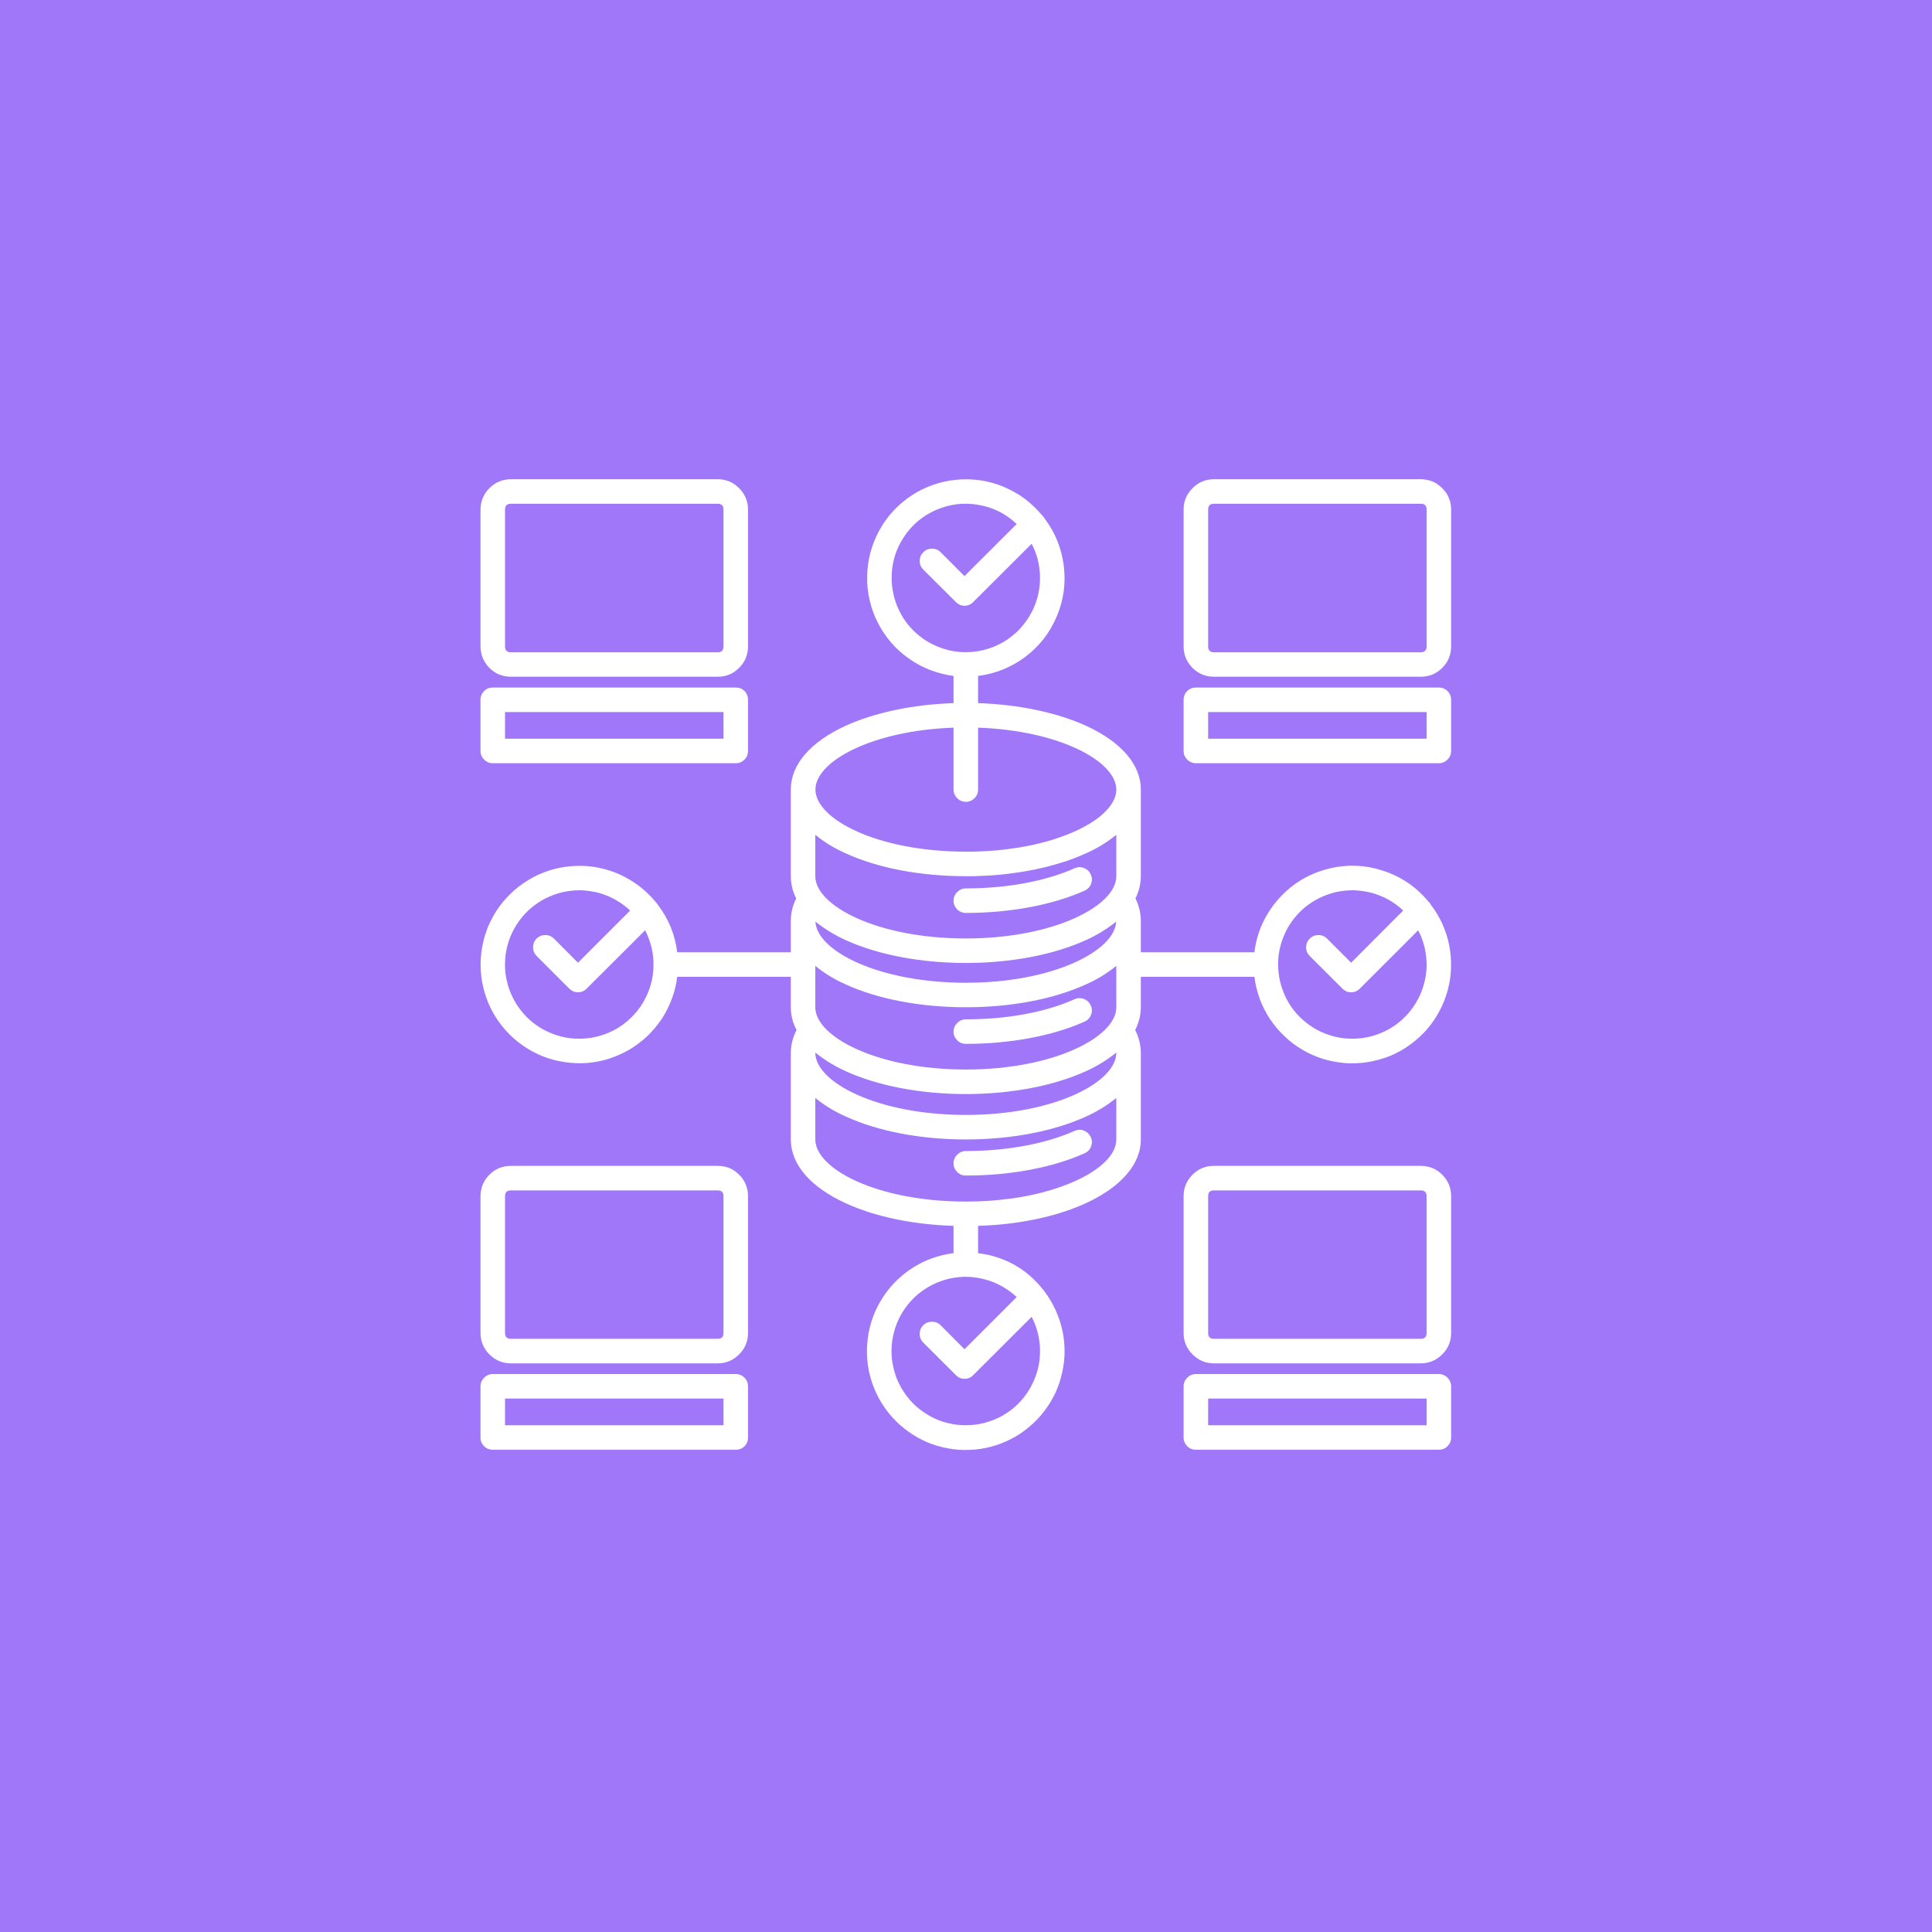
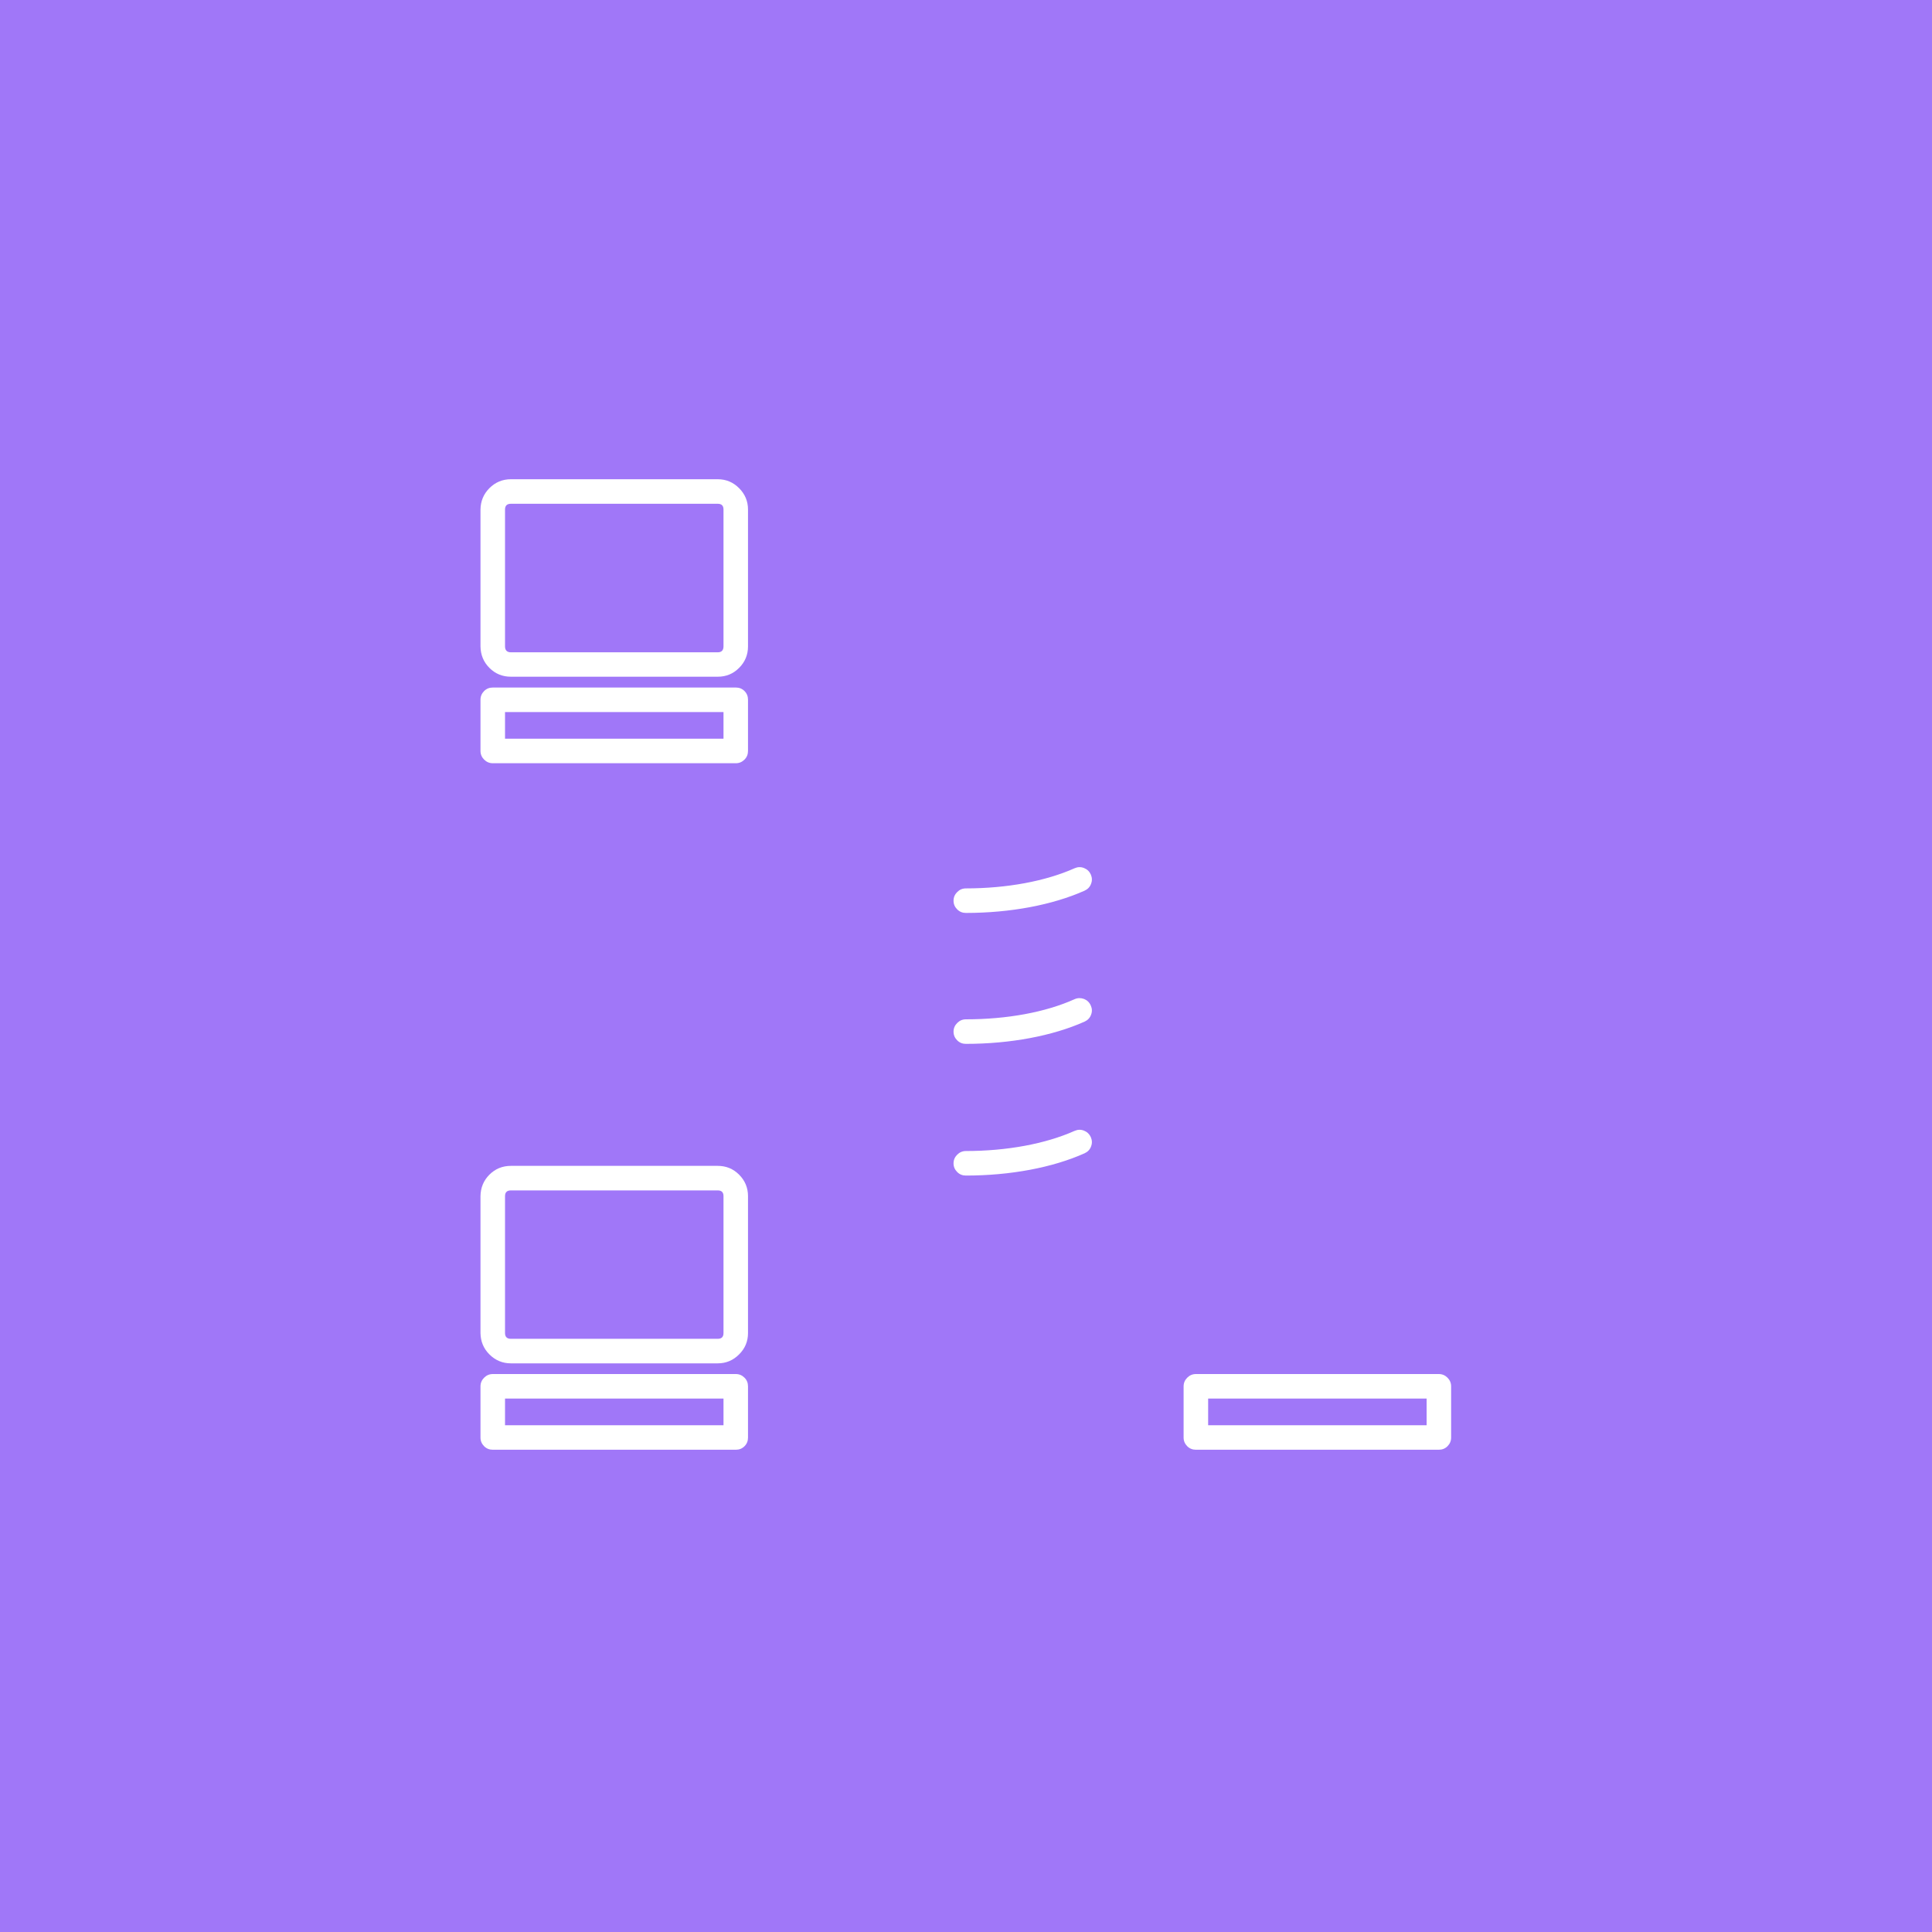
<svg xmlns="http://www.w3.org/2000/svg" width="80" zoomAndPan="magnify" viewBox="0 0 60 60" height="80" preserveAspectRatio="xMidYMid meet" version="1.2">
  <defs>
    <clipPath id="cd10026689">
-       <path d="M 14.641 14.582 L 45.391 14.582 L 45.391 45.332 L 14.641 45.332 Z M 14.641 14.582 " />
-     </clipPath>
+       </clipPath>
    <clipPath id="a3d6b310c3">
      <path d="M 36 36 L 45.391 36 L 45.391 43 L 36 43 Z M 36 36 " />
    </clipPath>
    <clipPath id="fe060829cb">
      <path d="M 36 42 L 45.391 42 L 45.391 45.332 L 36 45.332 Z M 36 42 " />
    </clipPath>
    <clipPath id="9346bc1302">
-       <path d="M 36 14.582 L 45.391 14.582 L 45.391 22 L 36 22 Z M 36 14.582 " />
-     </clipPath>
+       </clipPath>
    <clipPath id="3c2b942a02">
      <path d="M 36 21 L 45.391 21 L 45.391 24 L 36 24 Z M 36 21 " />
    </clipPath>
    <clipPath id="4a279e304a">
      <path d="M 14.641 36 L 24 36 L 24 43 L 14.641 43 Z M 14.641 36 " />
    </clipPath>
    <clipPath id="9384f54aaf">
      <path d="M 14.641 42 L 24 42 L 24 45.332 L 14.641 45.332 Z M 14.641 42 " />
    </clipPath>
    <clipPath id="f6878a391c">
      <path d="M 14.641 14.582 L 24 14.582 L 24 22 L 14.641 22 Z M 14.641 14.582 " />
    </clipPath>
    <clipPath id="4e46ec6c02">
      <path d="M 14.641 21 L 24 21 L 24 24 L 14.641 24 Z M 14.641 21 " />
    </clipPath>
  </defs>
  <g id="cc4ff63f8d">
-     <rect x="0" width="60" y="0" height="60" style="fill:#ffffff;fill-opacity:1;stroke:none;" />
    <rect x="0" width="60" y="0" height="60" style="fill:#a077f8;fill-opacity:1;stroke:none;" />
    <path style=" stroke:none;fill-rule:nonzero;fill:#ffffff;fill-opacity:1;" d="M 33.371 31.031 C 32.469 31.438 31.27 31.656 29.996 31.656 C 29.891 31.656 29.801 31.695 29.727 31.77 C 29.652 31.844 29.613 31.934 29.613 32.039 C 29.613 32.145 29.652 32.234 29.727 32.309 C 29.801 32.383 29.891 32.418 29.996 32.418 C 31.375 32.418 32.688 32.172 33.684 31.727 C 33.777 31.684 33.848 31.613 33.883 31.516 C 33.922 31.418 33.918 31.32 33.875 31.227 C 33.832 31.129 33.762 31.062 33.664 31.023 C 33.566 30.988 33.469 30.988 33.371 31.031 Z M 33.371 31.031 " />
    <path style=" stroke:none;fill-rule:nonzero;fill:#ffffff;fill-opacity:1;" d="M 29.996 28.352 C 31.375 28.352 32.688 28.105 33.684 27.66 C 33.777 27.617 33.848 27.547 33.883 27.449 C 33.922 27.352 33.918 27.254 33.875 27.156 C 33.832 27.062 33.762 26.996 33.664 26.957 C 33.566 26.918 33.469 26.922 33.371 26.965 C 32.469 27.367 31.27 27.59 29.996 27.59 C 29.891 27.59 29.801 27.629 29.727 27.703 C 29.652 27.777 29.613 27.867 29.613 27.973 C 29.613 28.078 29.652 28.168 29.727 28.242 C 29.801 28.316 29.891 28.352 29.996 28.352 Z M 29.996 28.352 " />
    <path style=" stroke:none;fill-rule:nonzero;fill:#ffffff;fill-opacity:1;" d="M 33.371 35.121 C 32.469 35.523 31.27 35.746 29.996 35.746 C 29.891 35.746 29.801 35.785 29.727 35.859 C 29.652 35.934 29.613 36.023 29.613 36.129 C 29.613 36.234 29.652 36.324 29.727 36.398 C 29.801 36.473 29.891 36.508 29.996 36.508 C 31.375 36.508 32.688 36.262 33.684 35.816 C 33.777 35.773 33.848 35.703 33.883 35.605 C 33.922 35.508 33.918 35.41 33.875 35.312 C 33.832 35.219 33.762 35.152 33.664 35.113 C 33.566 35.074 33.469 35.078 33.371 35.121 Z M 33.371 35.121 " />
    <g clip-rule="nonzero" clip-path="url(#cd10026689)">
-       <path style=" stroke:none;fill-rule:nonzero;fill:#ffffff;fill-opacity:1;" d="M 44.379 28.016 C 44.375 28.016 44.371 28.012 44.367 28.008 C 43.98 27.535 43.492 27.207 42.906 27.027 C 42.324 26.844 41.734 26.84 41.148 27.008 C 40.559 27.18 40.066 27.496 39.668 27.961 C 39.27 28.43 39.031 28.965 38.957 29.574 L 35.43 29.574 L 35.43 28.59 C 35.426 28.348 35.371 28.117 35.262 27.902 C 35.371 27.688 35.426 27.457 35.43 27.215 L 35.43 24.52 C 35.43 23.746 34.824 23.043 33.727 22.539 C 32.812 22.125 31.637 21.879 30.375 21.836 L 30.375 20.992 C 30.918 20.922 31.41 20.723 31.848 20.395 C 32.285 20.062 32.609 19.645 32.82 19.137 C 33.035 18.633 33.105 18.105 33.035 17.562 C 32.965 17.02 32.766 16.527 32.434 16.094 C 32.418 16.062 32.398 16.035 32.375 16.012 C 32.371 16.008 32.367 16.008 32.363 16.004 C 32.203 15.812 32.023 15.641 31.824 15.488 C 31.621 15.34 31.406 15.219 31.176 15.121 C 30.945 15.023 30.707 14.957 30.457 14.918 C 30.211 14.883 29.961 14.875 29.715 14.898 C 29.465 14.918 29.223 14.973 28.984 15.055 C 28.75 15.137 28.523 15.246 28.316 15.383 C 28.105 15.52 27.918 15.68 27.746 15.863 C 27.574 16.047 27.43 16.25 27.309 16.469 C 27.188 16.688 27.098 16.918 27.031 17.16 C 26.969 17.402 26.934 17.648 26.93 17.898 C 26.926 18.148 26.949 18.398 27.008 18.641 C 27.062 18.883 27.148 19.117 27.262 19.34 C 27.375 19.562 27.516 19.77 27.68 19.961 C 27.844 20.148 28.027 20.316 28.234 20.457 C 28.438 20.602 28.656 20.719 28.891 20.809 C 29.125 20.898 29.367 20.961 29.613 20.992 L 29.613 21.836 C 28.352 21.879 27.176 22.125 26.262 22.539 C 25.164 23.043 24.559 23.746 24.559 24.52 L 24.559 27.215 C 24.562 27.457 24.617 27.688 24.727 27.902 C 24.617 28.117 24.562 28.348 24.559 28.59 L 24.559 29.574 L 21.031 29.574 C 20.965 29.027 20.762 28.535 20.43 28.098 C 20.41 28.066 20.391 28.039 20.367 28.016 C 20.367 28.016 20.363 28.012 20.359 28.008 C 20.211 27.828 20.043 27.668 19.859 27.523 C 19.672 27.383 19.473 27.262 19.262 27.164 C 19.047 27.066 18.824 26.996 18.598 26.949 C 18.367 26.902 18.137 26.883 17.902 26.891 C 17.668 26.898 17.438 26.93 17.211 26.988 C 16.984 27.051 16.77 27.133 16.562 27.242 C 16.355 27.352 16.164 27.484 15.984 27.637 C 15.809 27.789 15.652 27.961 15.512 28.148 C 15.375 28.336 15.262 28.539 15.168 28.754 C 15.078 28.969 15.012 29.191 14.973 29.422 C 14.93 29.652 14.918 29.887 14.93 30.121 C 14.941 30.352 14.98 30.582 15.047 30.809 C 15.109 31.031 15.199 31.246 15.312 31.449 C 15.43 31.656 15.562 31.844 15.723 32.016 C 15.879 32.191 16.055 32.344 16.246 32.477 C 16.438 32.609 16.645 32.719 16.859 32.805 C 17.078 32.891 17.305 32.953 17.535 32.984 C 17.766 33.02 17.996 33.027 18.23 33.012 C 18.465 32.992 18.691 32.949 18.914 32.879 C 19.137 32.805 19.352 32.711 19.551 32.594 C 19.754 32.473 19.938 32.332 20.109 32.172 C 20.277 32.008 20.426 31.832 20.555 31.637 C 20.684 31.438 20.785 31.23 20.867 31.012 C 20.949 30.793 21.004 30.566 21.031 30.336 L 24.559 30.336 L 24.559 31.285 C 24.562 31.535 24.621 31.77 24.738 31.988 C 24.621 32.211 24.562 32.445 24.559 32.695 L 24.559 35.387 C 24.559 36.16 25.164 36.863 26.262 37.367 C 27.176 37.785 28.352 38.031 29.613 38.07 L 29.613 38.918 C 29.391 38.945 29.176 38.996 28.965 39.07 C 28.75 39.145 28.551 39.242 28.359 39.363 C 28.172 39.48 27.996 39.621 27.836 39.777 C 27.676 39.934 27.535 40.109 27.414 40.297 C 27.293 40.484 27.191 40.684 27.113 40.895 C 27.035 41.105 26.98 41.32 26.953 41.543 C 26.922 41.766 26.914 41.988 26.934 42.211 C 26.949 42.434 26.992 42.652 27.059 42.867 C 27.125 43.082 27.215 43.285 27.324 43.48 C 27.438 43.676 27.566 43.855 27.719 44.023 C 27.867 44.188 28.035 44.336 28.219 44.465 C 28.402 44.598 28.594 44.703 28.801 44.793 C 29.008 44.879 29.223 44.941 29.445 44.98 C 29.664 45.023 29.887 45.039 30.109 45.027 C 30.336 45.02 30.555 44.988 30.773 44.93 C 30.988 44.875 31.195 44.793 31.395 44.691 C 31.598 44.59 31.781 44.465 31.953 44.32 C 32.125 44.18 32.281 44.02 32.418 43.84 C 32.555 43.664 32.672 43.473 32.77 43.27 C 32.863 43.066 32.938 42.855 32.984 42.637 C 33.035 42.418 33.059 42.199 33.062 41.973 C 33.062 41.75 33.039 41.527 32.992 41.309 C 32.941 41.09 32.871 40.879 32.777 40.676 C 32.684 40.473 32.57 40.281 32.434 40.102 C 32.418 40.074 32.395 40.047 32.371 40.023 C 32.371 40.02 32.367 40.016 32.363 40.012 C 31.848 39.383 31.184 39.02 30.375 38.918 L 30.375 38.07 C 30.742 38.059 31.105 38.031 31.457 37.984 C 33.832 37.668 35.43 36.625 35.43 35.387 L 35.43 32.695 C 35.426 32.445 35.367 32.211 35.254 31.988 C 35.367 31.77 35.426 31.535 35.43 31.285 L 35.43 30.336 L 38.957 30.336 C 38.984 30.566 39.043 30.797 39.121 31.016 C 39.203 31.238 39.309 31.445 39.438 31.645 C 39.57 31.84 39.719 32.02 39.891 32.18 C 40.059 32.344 40.246 32.484 40.449 32.602 C 40.652 32.723 40.867 32.816 41.094 32.887 C 41.316 32.953 41.547 32.996 41.781 33.016 C 42.016 33.031 42.25 33.02 42.484 32.984 C 42.715 32.945 42.941 32.883 43.16 32.797 C 43.375 32.707 43.582 32.594 43.773 32.457 C 43.965 32.32 44.141 32.164 44.297 31.988 C 44.453 31.812 44.586 31.621 44.695 31.414 C 44.809 31.207 44.895 30.988 44.957 30.762 C 45.02 30.535 45.055 30.305 45.062 30.066 C 45.07 29.832 45.055 29.602 45.008 29.367 C 44.965 29.137 44.891 28.914 44.797 28.699 C 44.699 28.484 44.578 28.285 44.438 28.098 C 44.422 28.066 44.402 28.039 44.379 28.016 Z M 17.988 32.258 C 17.801 32.258 17.617 32.238 17.434 32.191 C 17.25 32.145 17.078 32.078 16.91 31.992 C 16.742 31.902 16.59 31.797 16.449 31.672 C 16.309 31.547 16.188 31.406 16.082 31.25 C 15.977 31.094 15.891 30.93 15.824 30.75 C 15.762 30.574 15.719 30.395 15.695 30.207 C 15.676 30.02 15.68 29.832 15.703 29.645 C 15.727 29.461 15.777 29.277 15.844 29.105 C 15.914 28.93 16.004 28.766 16.113 28.613 C 16.223 28.461 16.348 28.32 16.492 28.199 C 16.637 28.078 16.793 27.973 16.961 27.891 C 17.129 27.809 17.305 27.746 17.488 27.703 C 17.672 27.664 17.859 27.645 18.047 27.648 C 18.234 27.656 18.418 27.684 18.602 27.73 C 18.781 27.781 18.953 27.852 19.117 27.945 C 19.281 28.039 19.434 28.148 19.57 28.277 L 17.949 29.898 L 17.207 29.152 C 17.133 29.078 17.043 29.039 16.938 29.039 C 16.832 29.039 16.738 29.074 16.664 29.148 C 16.59 29.227 16.555 29.316 16.555 29.422 C 16.555 29.527 16.594 29.617 16.668 29.691 L 17.68 30.703 C 17.754 30.777 17.844 30.816 17.949 30.816 C 18.055 30.816 18.145 30.777 18.219 30.703 L 20.035 28.891 C 20.125 29.066 20.191 29.25 20.238 29.441 C 20.281 29.637 20.301 29.832 20.293 30.031 C 20.289 30.227 20.258 30.422 20.199 30.613 C 20.145 30.801 20.062 30.98 19.961 31.152 C 19.859 31.32 19.734 31.473 19.594 31.609 C 19.449 31.75 19.293 31.867 19.121 31.965 C 18.949 32.059 18.766 32.133 18.574 32.184 C 18.383 32.234 18.188 32.258 17.988 32.258 Z M 29.996 27.211 C 30.082 27.211 30.168 27.211 30.254 27.211 C 30.301 27.207 30.344 27.207 30.391 27.203 C 30.43 27.203 30.473 27.203 30.512 27.199 C 30.57 27.199 30.629 27.195 30.688 27.191 C 30.715 27.188 30.738 27.188 30.766 27.188 C 30.832 27.184 30.898 27.176 30.965 27.172 C 30.98 27.168 31 27.168 31.016 27.168 C 31.086 27.16 31.156 27.152 31.227 27.145 C 31.238 27.145 31.25 27.145 31.262 27.141 C 31.336 27.133 31.406 27.125 31.477 27.113 C 31.488 27.113 31.496 27.113 31.508 27.109 C 31.578 27.102 31.648 27.09 31.715 27.078 C 31.727 27.078 31.738 27.074 31.75 27.074 C 31.816 27.062 31.883 27.051 31.949 27.039 C 31.961 27.035 31.973 27.035 31.984 27.031 C 32.051 27.02 32.113 27.008 32.18 26.996 C 32.191 26.992 32.207 26.988 32.219 26.984 C 32.281 26.973 32.34 26.961 32.398 26.945 C 32.414 26.941 32.43 26.938 32.449 26.934 C 32.504 26.922 32.559 26.906 32.609 26.891 C 32.633 26.887 32.652 26.883 32.672 26.875 C 32.723 26.863 32.773 26.848 32.82 26.832 C 32.844 26.828 32.867 26.82 32.891 26.812 C 32.938 26.801 32.98 26.785 33.023 26.77 C 33.051 26.762 33.078 26.754 33.105 26.746 C 33.145 26.73 33.184 26.719 33.223 26.703 C 33.254 26.691 33.281 26.684 33.312 26.672 C 33.348 26.656 33.383 26.645 33.418 26.629 C 33.449 26.617 33.48 26.605 33.512 26.594 C 33.543 26.578 33.578 26.566 33.609 26.551 C 33.633 26.543 33.66 26.531 33.684 26.52 C 33.688 26.52 33.688 26.516 33.691 26.516 C 33.703 26.512 33.715 26.504 33.727 26.5 C 34.066 26.352 34.379 26.16 34.668 25.926 L 34.668 27.215 C 34.668 28.125 32.746 29.145 29.992 29.145 C 27.242 29.145 25.32 28.125 25.32 27.215 L 25.32 25.926 C 25.609 26.16 25.922 26.352 26.262 26.5 C 27.266 26.961 28.59 27.211 29.996 27.211 Z M 29.996 33.215 C 27.242 33.215 25.32 32.195 25.32 31.285 L 25.32 29.996 C 25.609 30.23 25.922 30.422 26.262 30.57 C 27.266 31.031 28.59 31.281 29.996 31.281 C 31.398 31.281 32.723 31.031 33.727 30.57 C 34.066 30.422 34.379 30.23 34.668 29.996 L 34.668 31.285 C 34.668 32.195 32.75 33.215 29.996 33.215 Z M 34.664 28.621 C 34.625 29.523 32.719 30.52 29.996 30.52 C 27.27 30.52 25.363 29.523 25.324 28.621 C 25.613 28.852 25.926 29.043 26.262 29.195 C 27.266 29.652 28.59 29.906 29.996 29.906 C 31.398 29.906 32.723 29.652 33.727 29.195 C 34.062 29.043 34.379 28.852 34.664 28.621 Z M 25.32 32.688 C 25.609 32.922 25.926 33.113 26.262 33.266 C 27.266 33.723 28.59 33.977 29.996 33.977 C 31.398 33.977 32.723 33.723 33.727 33.266 C 34.066 33.113 34.379 32.922 34.668 32.688 C 34.668 32.691 34.668 32.691 34.668 32.695 C 34.668 33.605 32.75 34.625 29.996 34.625 C 27.242 34.625 25.32 33.605 25.32 32.695 C 25.32 32.691 25.32 32.691 25.32 32.688 Z M 27.691 17.949 C 27.688 17.488 27.816 17.066 28.066 16.684 C 28.32 16.297 28.656 16.016 29.082 15.832 C 29.504 15.652 29.941 15.598 30.395 15.68 C 30.848 15.758 31.238 15.957 31.574 16.273 L 29.953 17.891 L 29.211 17.148 C 29.137 17.074 29.047 17.039 28.941 17.039 C 28.836 17.039 28.75 17.074 28.676 17.148 C 28.602 17.223 28.562 17.312 28.562 17.418 C 28.562 17.523 28.598 17.609 28.672 17.688 L 29.688 18.699 C 29.762 18.773 29.852 18.812 29.953 18.812 C 30.059 18.812 30.148 18.773 30.223 18.699 L 32.039 16.887 C 32.117 17.039 32.18 17.203 32.227 17.371 C 32.27 17.539 32.293 17.711 32.297 17.887 C 32.301 18.062 32.289 18.234 32.254 18.406 C 32.219 18.578 32.164 18.742 32.094 18.902 C 32.02 19.059 31.934 19.207 31.824 19.348 C 31.719 19.488 31.602 19.613 31.465 19.723 C 31.332 19.836 31.188 19.93 31.031 20.008 C 30.875 20.086 30.711 20.148 30.543 20.188 C 30.371 20.23 30.199 20.25 30.023 20.254 C 29.852 20.258 29.68 20.238 29.508 20.203 C 29.336 20.164 29.172 20.109 29.016 20.035 C 28.855 19.961 28.707 19.871 28.57 19.762 C 28.434 19.656 28.309 19.531 28.199 19.398 C 28.09 19.262 27.996 19.113 27.922 18.957 C 27.844 18.801 27.789 18.637 27.75 18.465 C 27.711 18.297 27.691 18.125 27.691 17.949 Z M 29.613 22.598 L 29.613 24.52 C 29.613 24.625 29.652 24.715 29.727 24.789 C 29.801 24.863 29.891 24.902 29.996 24.902 C 30.098 24.902 30.188 24.863 30.262 24.789 C 30.34 24.715 30.375 24.625 30.375 24.52 L 30.375 22.598 C 32.922 22.688 34.668 23.652 34.668 24.52 C 34.668 25.09 33.926 25.695 32.699 26.074 C 32.691 26.078 32.684 26.078 32.68 26.082 C 32.629 26.098 32.582 26.109 32.531 26.125 C 32.516 26.129 32.5 26.133 32.48 26.141 C 32.438 26.152 32.395 26.16 32.352 26.172 C 32.328 26.18 32.301 26.184 32.277 26.191 C 32.238 26.199 32.203 26.211 32.164 26.219 C 32.133 26.227 32.098 26.234 32.066 26.242 C 32.035 26.246 32.004 26.254 31.969 26.258 C 31.93 26.27 31.891 26.277 31.848 26.285 C 31.82 26.289 31.797 26.293 31.77 26.297 C 31.723 26.309 31.676 26.316 31.625 26.324 C 31.605 26.328 31.582 26.328 31.559 26.332 C 31.508 26.34 31.453 26.348 31.402 26.355 C 31.383 26.359 31.363 26.363 31.344 26.363 C 31.289 26.371 31.23 26.379 31.176 26.383 C 31.156 26.387 31.137 26.391 31.117 26.391 C 31.062 26.398 31.004 26.402 30.945 26.41 C 30.926 26.41 30.902 26.41 30.883 26.414 C 30.828 26.418 30.77 26.422 30.715 26.426 C 30.688 26.43 30.66 26.43 30.633 26.43 C 30.582 26.434 30.531 26.438 30.48 26.438 C 30.441 26.441 30.398 26.441 30.359 26.445 C 30.32 26.445 30.281 26.445 30.242 26.449 C 30.16 26.449 30.078 26.449 29.996 26.449 C 27.242 26.449 25.324 25.434 25.324 24.52 C 25.32 23.652 27.066 22.688 29.613 22.598 Z M 29.996 44.262 C 29.805 44.262 29.621 44.242 29.438 44.195 C 29.254 44.152 29.082 44.086 28.914 43.996 C 28.75 43.906 28.594 43.801 28.453 43.676 C 28.316 43.551 28.191 43.41 28.086 43.254 C 27.98 43.098 27.895 42.934 27.828 42.758 C 27.766 42.578 27.723 42.398 27.699 42.211 C 27.68 42.023 27.684 41.836 27.707 41.652 C 27.734 41.465 27.781 41.285 27.848 41.109 C 27.918 40.934 28.008 40.77 28.117 40.617 C 28.227 40.465 28.355 40.324 28.496 40.203 C 28.641 40.082 28.797 39.98 28.965 39.895 C 29.133 39.812 29.309 39.75 29.492 39.707 C 29.676 39.668 29.863 39.648 30.051 39.652 C 30.238 39.66 30.422 39.688 30.605 39.738 C 30.785 39.785 30.957 39.859 31.121 39.949 C 31.285 40.043 31.438 40.152 31.574 40.281 L 29.953 41.902 L 29.211 41.156 C 29.137 41.082 29.047 41.047 28.941 41.047 C 28.836 41.047 28.746 41.082 28.672 41.156 C 28.598 41.23 28.562 41.32 28.562 41.426 C 28.562 41.531 28.598 41.621 28.672 41.695 L 29.688 42.707 C 29.762 42.785 29.852 42.82 29.953 42.82 C 30.059 42.82 30.148 42.785 30.223 42.707 L 32.039 40.895 C 32.129 41.07 32.199 41.254 32.242 41.449 C 32.285 41.641 32.305 41.836 32.297 42.035 C 32.293 42.23 32.262 42.426 32.203 42.617 C 32.148 42.805 32.066 42.984 31.965 43.156 C 31.863 43.324 31.738 43.477 31.598 43.617 C 31.457 43.754 31.297 43.871 31.125 43.969 C 30.953 44.066 30.77 44.137 30.578 44.188 C 30.387 44.238 30.191 44.262 29.996 44.262 Z M 31.355 37.227 C 30.902 37.289 30.449 37.316 29.996 37.316 C 27.242 37.316 25.32 36.301 25.32 35.387 L 25.32 34.098 C 25.609 34.332 25.922 34.523 26.262 34.672 C 27.266 35.133 28.59 35.387 29.996 35.387 C 31.398 35.387 32.723 35.133 33.727 34.676 C 34.066 34.523 34.379 34.332 34.668 34.098 L 34.668 35.387 C 34.668 36.188 33.242 36.977 31.355 37.23 Z M 42 32.258 C 41.812 32.258 41.625 32.238 41.441 32.191 C 41.262 32.145 41.086 32.078 40.918 31.992 C 40.754 31.902 40.602 31.797 40.461 31.672 C 40.32 31.547 40.195 31.406 40.09 31.25 C 39.984 31.094 39.898 30.93 39.836 30.75 C 39.77 30.574 39.727 30.395 39.707 30.207 C 39.684 30.02 39.688 29.832 39.711 29.645 C 39.738 29.461 39.785 29.277 39.855 29.105 C 39.922 28.93 40.012 28.766 40.121 28.613 C 40.23 28.461 40.359 28.32 40.5 28.199 C 40.645 28.078 40.801 27.973 40.969 27.891 C 41.137 27.809 41.312 27.746 41.496 27.703 C 41.68 27.664 41.867 27.645 42.055 27.648 C 42.242 27.656 42.43 27.684 42.609 27.73 C 42.789 27.781 42.965 27.852 43.129 27.945 C 43.293 28.039 43.441 28.148 43.578 28.277 L 41.961 29.898 L 41.215 29.152 C 41.141 29.078 41.051 29.039 40.945 29.039 C 40.84 29.039 40.75 29.074 40.676 29.148 C 40.598 29.227 40.562 29.316 40.562 29.422 C 40.562 29.527 40.602 29.617 40.676 29.691 L 41.691 30.703 C 41.766 30.777 41.855 30.816 41.961 30.816 C 42.066 30.816 42.156 30.777 42.23 30.703 L 44.043 28.891 C 44.133 29.066 44.203 29.25 44.246 29.441 C 44.289 29.637 44.309 29.832 44.305 30.031 C 44.297 30.227 44.266 30.422 44.207 30.613 C 44.152 30.801 44.074 30.98 43.969 31.148 C 43.867 31.32 43.746 31.473 43.602 31.609 C 43.461 31.75 43.301 31.867 43.129 31.965 C 42.957 32.059 42.773 32.133 42.582 32.184 C 42.391 32.234 42.195 32.258 42 32.258 Z M 42 32.258 " />
+       <path style=" stroke:none;fill-rule:nonzero;fill:#ffffff;fill-opacity:1;" d="M 44.379 28.016 C 44.375 28.016 44.371 28.012 44.367 28.008 C 43.98 27.535 43.492 27.207 42.906 27.027 C 42.324 26.844 41.734 26.84 41.148 27.008 C 40.559 27.18 40.066 27.496 39.668 27.961 C 39.27 28.43 39.031 28.965 38.957 29.574 L 35.43 29.574 L 35.43 28.59 C 35.426 28.348 35.371 28.117 35.262 27.902 C 35.371 27.688 35.426 27.457 35.43 27.215 L 35.43 24.52 C 35.43 23.746 34.824 23.043 33.727 22.539 C 32.812 22.125 31.637 21.879 30.375 21.836 L 30.375 20.992 C 30.918 20.922 31.41 20.723 31.848 20.395 C 32.285 20.062 32.609 19.645 32.82 19.137 C 33.035 18.633 33.105 18.105 33.035 17.562 C 32.965 17.02 32.766 16.527 32.434 16.094 C 32.418 16.062 32.398 16.035 32.375 16.012 C 32.371 16.008 32.367 16.008 32.363 16.004 C 32.203 15.812 32.023 15.641 31.824 15.488 C 31.621 15.34 31.406 15.219 31.176 15.121 C 30.945 15.023 30.707 14.957 30.457 14.918 C 30.211 14.883 29.961 14.875 29.715 14.898 C 29.465 14.918 29.223 14.973 28.984 15.055 C 28.75 15.137 28.523 15.246 28.316 15.383 C 28.105 15.52 27.918 15.68 27.746 15.863 C 27.574 16.047 27.43 16.25 27.309 16.469 C 27.188 16.688 27.098 16.918 27.031 17.16 C 26.969 17.402 26.934 17.648 26.93 17.898 C 26.926 18.148 26.949 18.398 27.008 18.641 C 27.062 18.883 27.148 19.117 27.262 19.34 C 27.375 19.562 27.516 19.77 27.68 19.961 C 27.844 20.148 28.027 20.316 28.234 20.457 C 28.438 20.602 28.656 20.719 28.891 20.809 C 29.125 20.898 29.367 20.961 29.613 20.992 L 29.613 21.836 C 28.352 21.879 27.176 22.125 26.262 22.539 C 25.164 23.043 24.559 23.746 24.559 24.52 L 24.559 27.215 C 24.562 27.457 24.617 27.688 24.727 27.902 C 24.617 28.117 24.562 28.348 24.559 28.59 L 24.559 29.574 L 21.031 29.574 C 20.965 29.027 20.762 28.535 20.43 28.098 C 20.41 28.066 20.391 28.039 20.367 28.016 C 20.367 28.016 20.363 28.012 20.359 28.008 C 20.211 27.828 20.043 27.668 19.859 27.523 C 19.672 27.383 19.473 27.262 19.262 27.164 C 19.047 27.066 18.824 26.996 18.598 26.949 C 18.367 26.902 18.137 26.883 17.902 26.891 C 17.668 26.898 17.438 26.93 17.211 26.988 C 16.984 27.051 16.77 27.133 16.562 27.242 C 16.355 27.352 16.164 27.484 15.984 27.637 C 15.809 27.789 15.652 27.961 15.512 28.148 C 15.375 28.336 15.262 28.539 15.168 28.754 C 15.078 28.969 15.012 29.191 14.973 29.422 C 14.93 29.652 14.918 29.887 14.93 30.121 C 14.941 30.352 14.98 30.582 15.047 30.809 C 15.109 31.031 15.199 31.246 15.312 31.449 C 15.43 31.656 15.562 31.844 15.723 32.016 C 15.879 32.191 16.055 32.344 16.246 32.477 C 16.438 32.609 16.645 32.719 16.859 32.805 C 17.078 32.891 17.305 32.953 17.535 32.984 C 17.766 33.02 17.996 33.027 18.23 33.012 C 18.465 32.992 18.691 32.949 18.914 32.879 C 19.137 32.805 19.352 32.711 19.551 32.594 C 19.754 32.473 19.938 32.332 20.109 32.172 C 20.277 32.008 20.426 31.832 20.555 31.637 C 20.684 31.438 20.785 31.23 20.867 31.012 C 20.949 30.793 21.004 30.566 21.031 30.336 L 24.559 30.336 L 24.559 31.285 C 24.562 31.535 24.621 31.77 24.738 31.988 C 24.621 32.211 24.562 32.445 24.559 32.695 L 24.559 35.387 C 24.559 36.16 25.164 36.863 26.262 37.367 C 27.176 37.785 28.352 38.031 29.613 38.07 L 29.613 38.918 C 29.391 38.945 29.176 38.996 28.965 39.07 C 28.75 39.145 28.551 39.242 28.359 39.363 C 28.172 39.48 27.996 39.621 27.836 39.777 C 27.676 39.934 27.535 40.109 27.414 40.297 C 27.293 40.484 27.191 40.684 27.113 40.895 C 27.035 41.105 26.98 41.32 26.953 41.543 C 26.922 41.766 26.914 41.988 26.934 42.211 C 26.949 42.434 26.992 42.652 27.059 42.867 C 27.125 43.082 27.215 43.285 27.324 43.48 C 27.438 43.676 27.566 43.855 27.719 44.023 C 28.402 44.598 28.594 44.703 28.801 44.793 C 29.008 44.879 29.223 44.941 29.445 44.98 C 29.664 45.023 29.887 45.039 30.109 45.027 C 30.336 45.02 30.555 44.988 30.773 44.93 C 30.988 44.875 31.195 44.793 31.395 44.691 C 31.598 44.59 31.781 44.465 31.953 44.32 C 32.125 44.18 32.281 44.02 32.418 43.84 C 32.555 43.664 32.672 43.473 32.77 43.27 C 32.863 43.066 32.938 42.855 32.984 42.637 C 33.035 42.418 33.059 42.199 33.062 41.973 C 33.062 41.75 33.039 41.527 32.992 41.309 C 32.941 41.09 32.871 40.879 32.777 40.676 C 32.684 40.473 32.57 40.281 32.434 40.102 C 32.418 40.074 32.395 40.047 32.371 40.023 C 32.371 40.02 32.367 40.016 32.363 40.012 C 31.848 39.383 31.184 39.02 30.375 38.918 L 30.375 38.07 C 30.742 38.059 31.105 38.031 31.457 37.984 C 33.832 37.668 35.43 36.625 35.43 35.387 L 35.43 32.695 C 35.426 32.445 35.367 32.211 35.254 31.988 C 35.367 31.77 35.426 31.535 35.43 31.285 L 35.43 30.336 L 38.957 30.336 C 38.984 30.566 39.043 30.797 39.121 31.016 C 39.203 31.238 39.309 31.445 39.438 31.645 C 39.57 31.84 39.719 32.02 39.891 32.18 C 40.059 32.344 40.246 32.484 40.449 32.602 C 40.652 32.723 40.867 32.816 41.094 32.887 C 41.316 32.953 41.547 32.996 41.781 33.016 C 42.016 33.031 42.25 33.02 42.484 32.984 C 42.715 32.945 42.941 32.883 43.16 32.797 C 43.375 32.707 43.582 32.594 43.773 32.457 C 43.965 32.32 44.141 32.164 44.297 31.988 C 44.453 31.812 44.586 31.621 44.695 31.414 C 44.809 31.207 44.895 30.988 44.957 30.762 C 45.02 30.535 45.055 30.305 45.062 30.066 C 45.07 29.832 45.055 29.602 45.008 29.367 C 44.965 29.137 44.891 28.914 44.797 28.699 C 44.699 28.484 44.578 28.285 44.438 28.098 C 44.422 28.066 44.402 28.039 44.379 28.016 Z M 17.988 32.258 C 17.801 32.258 17.617 32.238 17.434 32.191 C 17.25 32.145 17.078 32.078 16.91 31.992 C 16.742 31.902 16.59 31.797 16.449 31.672 C 16.309 31.547 16.188 31.406 16.082 31.25 C 15.977 31.094 15.891 30.93 15.824 30.75 C 15.762 30.574 15.719 30.395 15.695 30.207 C 15.676 30.02 15.68 29.832 15.703 29.645 C 15.727 29.461 15.777 29.277 15.844 29.105 C 15.914 28.93 16.004 28.766 16.113 28.613 C 16.223 28.461 16.348 28.32 16.492 28.199 C 16.637 28.078 16.793 27.973 16.961 27.891 C 17.129 27.809 17.305 27.746 17.488 27.703 C 17.672 27.664 17.859 27.645 18.047 27.648 C 18.234 27.656 18.418 27.684 18.602 27.73 C 18.781 27.781 18.953 27.852 19.117 27.945 C 19.281 28.039 19.434 28.148 19.57 28.277 L 17.949 29.898 L 17.207 29.152 C 17.133 29.078 17.043 29.039 16.938 29.039 C 16.832 29.039 16.738 29.074 16.664 29.148 C 16.59 29.227 16.555 29.316 16.555 29.422 C 16.555 29.527 16.594 29.617 16.668 29.691 L 17.68 30.703 C 17.754 30.777 17.844 30.816 17.949 30.816 C 18.055 30.816 18.145 30.777 18.219 30.703 L 20.035 28.891 C 20.125 29.066 20.191 29.25 20.238 29.441 C 20.281 29.637 20.301 29.832 20.293 30.031 C 20.289 30.227 20.258 30.422 20.199 30.613 C 20.145 30.801 20.062 30.98 19.961 31.152 C 19.859 31.32 19.734 31.473 19.594 31.609 C 19.449 31.75 19.293 31.867 19.121 31.965 C 18.949 32.059 18.766 32.133 18.574 32.184 C 18.383 32.234 18.188 32.258 17.988 32.258 Z M 29.996 27.211 C 30.082 27.211 30.168 27.211 30.254 27.211 C 30.301 27.207 30.344 27.207 30.391 27.203 C 30.43 27.203 30.473 27.203 30.512 27.199 C 30.57 27.199 30.629 27.195 30.688 27.191 C 30.715 27.188 30.738 27.188 30.766 27.188 C 30.832 27.184 30.898 27.176 30.965 27.172 C 30.98 27.168 31 27.168 31.016 27.168 C 31.086 27.16 31.156 27.152 31.227 27.145 C 31.238 27.145 31.25 27.145 31.262 27.141 C 31.336 27.133 31.406 27.125 31.477 27.113 C 31.488 27.113 31.496 27.113 31.508 27.109 C 31.578 27.102 31.648 27.09 31.715 27.078 C 31.727 27.078 31.738 27.074 31.75 27.074 C 31.816 27.062 31.883 27.051 31.949 27.039 C 31.961 27.035 31.973 27.035 31.984 27.031 C 32.051 27.02 32.113 27.008 32.18 26.996 C 32.191 26.992 32.207 26.988 32.219 26.984 C 32.281 26.973 32.34 26.961 32.398 26.945 C 32.414 26.941 32.43 26.938 32.449 26.934 C 32.504 26.922 32.559 26.906 32.609 26.891 C 32.633 26.887 32.652 26.883 32.672 26.875 C 32.723 26.863 32.773 26.848 32.82 26.832 C 32.844 26.828 32.867 26.82 32.891 26.812 C 32.938 26.801 32.98 26.785 33.023 26.77 C 33.051 26.762 33.078 26.754 33.105 26.746 C 33.145 26.73 33.184 26.719 33.223 26.703 C 33.254 26.691 33.281 26.684 33.312 26.672 C 33.348 26.656 33.383 26.645 33.418 26.629 C 33.449 26.617 33.48 26.605 33.512 26.594 C 33.543 26.578 33.578 26.566 33.609 26.551 C 33.633 26.543 33.66 26.531 33.684 26.52 C 33.688 26.52 33.688 26.516 33.691 26.516 C 33.703 26.512 33.715 26.504 33.727 26.5 C 34.066 26.352 34.379 26.16 34.668 25.926 L 34.668 27.215 C 34.668 28.125 32.746 29.145 29.992 29.145 C 27.242 29.145 25.32 28.125 25.32 27.215 L 25.32 25.926 C 25.609 26.16 25.922 26.352 26.262 26.5 C 27.266 26.961 28.59 27.211 29.996 27.211 Z M 29.996 33.215 C 27.242 33.215 25.32 32.195 25.32 31.285 L 25.32 29.996 C 25.609 30.23 25.922 30.422 26.262 30.57 C 27.266 31.031 28.59 31.281 29.996 31.281 C 31.398 31.281 32.723 31.031 33.727 30.57 C 34.066 30.422 34.379 30.23 34.668 29.996 L 34.668 31.285 C 34.668 32.195 32.75 33.215 29.996 33.215 Z M 34.664 28.621 C 34.625 29.523 32.719 30.52 29.996 30.52 C 27.27 30.52 25.363 29.523 25.324 28.621 C 25.613 28.852 25.926 29.043 26.262 29.195 C 27.266 29.652 28.59 29.906 29.996 29.906 C 31.398 29.906 32.723 29.652 33.727 29.195 C 34.062 29.043 34.379 28.852 34.664 28.621 Z M 25.32 32.688 C 25.609 32.922 25.926 33.113 26.262 33.266 C 27.266 33.723 28.59 33.977 29.996 33.977 C 31.398 33.977 32.723 33.723 33.727 33.266 C 34.066 33.113 34.379 32.922 34.668 32.688 C 34.668 32.691 34.668 32.691 34.668 32.695 C 34.668 33.605 32.75 34.625 29.996 34.625 C 27.242 34.625 25.32 33.605 25.32 32.695 C 25.32 32.691 25.32 32.691 25.32 32.688 Z M 27.691 17.949 C 27.688 17.488 27.816 17.066 28.066 16.684 C 28.32 16.297 28.656 16.016 29.082 15.832 C 29.504 15.652 29.941 15.598 30.395 15.68 C 30.848 15.758 31.238 15.957 31.574 16.273 L 29.953 17.891 L 29.211 17.148 C 29.137 17.074 29.047 17.039 28.941 17.039 C 28.836 17.039 28.75 17.074 28.676 17.148 C 28.602 17.223 28.562 17.312 28.562 17.418 C 28.562 17.523 28.598 17.609 28.672 17.688 L 29.688 18.699 C 29.762 18.773 29.852 18.812 29.953 18.812 C 30.059 18.812 30.148 18.773 30.223 18.699 L 32.039 16.887 C 32.117 17.039 32.18 17.203 32.227 17.371 C 32.27 17.539 32.293 17.711 32.297 17.887 C 32.301 18.062 32.289 18.234 32.254 18.406 C 32.219 18.578 32.164 18.742 32.094 18.902 C 32.02 19.059 31.934 19.207 31.824 19.348 C 31.719 19.488 31.602 19.613 31.465 19.723 C 31.332 19.836 31.188 19.93 31.031 20.008 C 30.875 20.086 30.711 20.148 30.543 20.188 C 30.371 20.23 30.199 20.25 30.023 20.254 C 29.852 20.258 29.68 20.238 29.508 20.203 C 29.336 20.164 29.172 20.109 29.016 20.035 C 28.855 19.961 28.707 19.871 28.57 19.762 C 28.434 19.656 28.309 19.531 28.199 19.398 C 28.09 19.262 27.996 19.113 27.922 18.957 C 27.844 18.801 27.789 18.637 27.75 18.465 C 27.711 18.297 27.691 18.125 27.691 17.949 Z M 29.613 22.598 L 29.613 24.52 C 29.613 24.625 29.652 24.715 29.727 24.789 C 29.801 24.863 29.891 24.902 29.996 24.902 C 30.098 24.902 30.188 24.863 30.262 24.789 C 30.34 24.715 30.375 24.625 30.375 24.52 L 30.375 22.598 C 32.922 22.688 34.668 23.652 34.668 24.52 C 34.668 25.09 33.926 25.695 32.699 26.074 C 32.691 26.078 32.684 26.078 32.68 26.082 C 32.629 26.098 32.582 26.109 32.531 26.125 C 32.516 26.129 32.5 26.133 32.48 26.141 C 32.438 26.152 32.395 26.16 32.352 26.172 C 32.328 26.18 32.301 26.184 32.277 26.191 C 32.238 26.199 32.203 26.211 32.164 26.219 C 32.133 26.227 32.098 26.234 32.066 26.242 C 32.035 26.246 32.004 26.254 31.969 26.258 C 31.93 26.27 31.891 26.277 31.848 26.285 C 31.82 26.289 31.797 26.293 31.77 26.297 C 31.723 26.309 31.676 26.316 31.625 26.324 C 31.605 26.328 31.582 26.328 31.559 26.332 C 31.508 26.34 31.453 26.348 31.402 26.355 C 31.383 26.359 31.363 26.363 31.344 26.363 C 31.289 26.371 31.23 26.379 31.176 26.383 C 31.156 26.387 31.137 26.391 31.117 26.391 C 31.062 26.398 31.004 26.402 30.945 26.41 C 30.926 26.41 30.902 26.41 30.883 26.414 C 30.828 26.418 30.77 26.422 30.715 26.426 C 30.688 26.43 30.66 26.43 30.633 26.43 C 30.582 26.434 30.531 26.438 30.48 26.438 C 30.441 26.441 30.398 26.441 30.359 26.445 C 30.32 26.445 30.281 26.445 30.242 26.449 C 30.16 26.449 30.078 26.449 29.996 26.449 C 27.242 26.449 25.324 25.434 25.324 24.52 C 25.32 23.652 27.066 22.688 29.613 22.598 Z M 29.996 44.262 C 29.805 44.262 29.621 44.242 29.438 44.195 C 29.254 44.152 29.082 44.086 28.914 43.996 C 28.75 43.906 28.594 43.801 28.453 43.676 C 28.316 43.551 28.191 43.41 28.086 43.254 C 27.98 43.098 27.895 42.934 27.828 42.758 C 27.766 42.578 27.723 42.398 27.699 42.211 C 27.68 42.023 27.684 41.836 27.707 41.652 C 27.734 41.465 27.781 41.285 27.848 41.109 C 27.918 40.934 28.008 40.77 28.117 40.617 C 28.227 40.465 28.355 40.324 28.496 40.203 C 28.641 40.082 28.797 39.98 28.965 39.895 C 29.133 39.812 29.309 39.75 29.492 39.707 C 29.676 39.668 29.863 39.648 30.051 39.652 C 30.238 39.66 30.422 39.688 30.605 39.738 C 30.785 39.785 30.957 39.859 31.121 39.949 C 31.285 40.043 31.438 40.152 31.574 40.281 L 29.953 41.902 L 29.211 41.156 C 29.137 41.082 29.047 41.047 28.941 41.047 C 28.836 41.047 28.746 41.082 28.672 41.156 C 28.598 41.23 28.562 41.32 28.562 41.426 C 28.562 41.531 28.598 41.621 28.672 41.695 L 29.688 42.707 C 29.762 42.785 29.852 42.82 29.953 42.82 C 30.059 42.82 30.148 42.785 30.223 42.707 L 32.039 40.895 C 32.129 41.07 32.199 41.254 32.242 41.449 C 32.285 41.641 32.305 41.836 32.297 42.035 C 32.293 42.23 32.262 42.426 32.203 42.617 C 32.148 42.805 32.066 42.984 31.965 43.156 C 31.863 43.324 31.738 43.477 31.598 43.617 C 31.457 43.754 31.297 43.871 31.125 43.969 C 30.953 44.066 30.77 44.137 30.578 44.188 C 30.387 44.238 30.191 44.262 29.996 44.262 Z M 31.355 37.227 C 30.902 37.289 30.449 37.316 29.996 37.316 C 27.242 37.316 25.32 36.301 25.32 35.387 L 25.32 34.098 C 25.609 34.332 25.922 34.523 26.262 34.672 C 27.266 35.133 28.59 35.387 29.996 35.387 C 31.398 35.387 32.723 35.133 33.727 34.676 C 34.066 34.523 34.379 34.332 34.668 34.098 L 34.668 35.387 C 34.668 36.188 33.242 36.977 31.355 37.23 Z M 42 32.258 C 41.812 32.258 41.625 32.238 41.441 32.191 C 41.262 32.145 41.086 32.078 40.918 31.992 C 40.754 31.902 40.602 31.797 40.461 31.672 C 40.32 31.547 40.195 31.406 40.09 31.25 C 39.984 31.094 39.898 30.93 39.836 30.75 C 39.77 30.574 39.727 30.395 39.707 30.207 C 39.684 30.02 39.688 29.832 39.711 29.645 C 39.738 29.461 39.785 29.277 39.855 29.105 C 39.922 28.93 40.012 28.766 40.121 28.613 C 40.23 28.461 40.359 28.32 40.5 28.199 C 40.645 28.078 40.801 27.973 40.969 27.891 C 41.137 27.809 41.312 27.746 41.496 27.703 C 41.68 27.664 41.867 27.645 42.055 27.648 C 42.242 27.656 42.43 27.684 42.609 27.73 C 42.789 27.781 42.965 27.852 43.129 27.945 C 43.293 28.039 43.441 28.148 43.578 28.277 L 41.961 29.898 L 41.215 29.152 C 41.141 29.078 41.051 29.039 40.945 29.039 C 40.84 29.039 40.75 29.074 40.676 29.148 C 40.598 29.227 40.562 29.316 40.562 29.422 C 40.562 29.527 40.602 29.617 40.676 29.691 L 41.691 30.703 C 41.766 30.777 41.855 30.816 41.961 30.816 C 42.066 30.816 42.156 30.777 42.23 30.703 L 44.043 28.891 C 44.133 29.066 44.203 29.25 44.246 29.441 C 44.289 29.637 44.309 29.832 44.305 30.031 C 44.297 30.227 44.266 30.422 44.207 30.613 C 44.152 30.801 44.074 30.98 43.969 31.148 C 43.867 31.32 43.746 31.473 43.602 31.609 C 43.461 31.75 43.301 31.867 43.129 31.965 C 42.957 32.059 42.773 32.133 42.582 32.184 C 42.391 32.234 42.195 32.258 42 32.258 Z M 42 32.258 " />
    </g>
    <g clip-rule="nonzero" clip-path="url(#a3d6b310c3)">
-       <path style=" stroke:none;fill-rule:nonzero;fill:#ffffff;fill-opacity:1;" d="M 44.125 36.207 L 37.699 36.207 C 37.441 36.207 37.219 36.297 37.035 36.48 C 36.852 36.664 36.758 36.887 36.758 37.148 L 36.758 41.398 C 36.758 41.66 36.852 41.879 37.035 42.062 C 37.219 42.246 37.441 42.34 37.699 42.34 L 44.125 42.34 C 44.383 42.34 44.605 42.246 44.789 42.062 C 44.973 41.879 45.066 41.66 45.066 41.398 L 45.066 37.148 C 45.066 36.887 44.973 36.664 44.789 36.48 C 44.605 36.297 44.383 36.207 44.125 36.207 Z M 44.305 41.398 C 44.305 41.52 44.242 41.578 44.125 41.578 L 37.699 41.578 C 37.578 41.578 37.52 41.52 37.52 41.398 L 37.52 37.148 C 37.52 37.027 37.578 36.969 37.699 36.969 L 44.125 36.969 C 44.242 36.969 44.305 37.027 44.305 37.148 Z M 44.305 41.398 " />
-     </g>
+       </g>
    <g clip-rule="nonzero" clip-path="url(#fe060829cb)">
      <path style=" stroke:none;fill-rule:nonzero;fill:#ffffff;fill-opacity:1;" d="M 44.684 42.672 L 37.141 42.672 C 37.035 42.672 36.945 42.711 36.871 42.785 C 36.797 42.859 36.758 42.949 36.758 43.055 L 36.758 44.645 C 36.758 44.75 36.797 44.84 36.871 44.914 C 36.945 44.988 37.035 45.023 37.141 45.023 L 44.684 45.023 C 44.789 45.023 44.879 44.988 44.953 44.914 C 45.027 44.84 45.066 44.75 45.066 44.645 L 45.066 43.055 C 45.066 42.949 45.027 42.859 44.953 42.785 C 44.879 42.711 44.789 42.672 44.684 42.672 Z M 44.305 44.262 L 37.52 44.262 L 37.52 43.434 L 44.305 43.434 Z M 44.305 44.262 " />
    </g>
    <g clip-rule="nonzero" clip-path="url(#9346bc1302)">
      <path style=" stroke:none;fill-rule:nonzero;fill:#ffffff;fill-opacity:1;" d="M 44.125 14.883 L 37.699 14.883 C 37.441 14.883 37.219 14.977 37.035 15.16 C 36.852 15.344 36.758 15.566 36.758 15.824 L 36.758 20.074 C 36.758 20.336 36.852 20.559 37.035 20.742 C 37.219 20.926 37.441 21.016 37.699 21.016 L 44.125 21.016 C 44.383 21.016 44.605 20.926 44.789 20.742 C 44.973 20.559 45.066 20.336 45.066 20.074 L 45.066 15.824 C 45.066 15.566 44.973 15.344 44.789 15.16 C 44.605 14.977 44.383 14.883 44.125 14.883 Z M 44.305 20.074 C 44.305 20.195 44.242 20.254 44.125 20.258 L 37.699 20.258 C 37.578 20.254 37.52 20.195 37.52 20.074 L 37.52 15.824 C 37.52 15.703 37.578 15.645 37.699 15.645 L 44.125 15.645 C 44.242 15.645 44.305 15.703 44.305 15.824 Z M 44.305 20.074 " />
    </g>
    <g clip-rule="nonzero" clip-path="url(#3c2b942a02)">
-       <path style=" stroke:none;fill-rule:nonzero;fill:#ffffff;fill-opacity:1;" d="M 44.684 21.352 L 37.141 21.352 C 37.035 21.352 36.945 21.387 36.871 21.461 C 36.797 21.535 36.758 21.625 36.758 21.73 L 36.758 23.32 C 36.758 23.426 36.797 23.516 36.871 23.59 C 36.945 23.664 37.035 23.703 37.141 23.703 L 44.684 23.703 C 44.789 23.703 44.879 23.664 44.953 23.59 C 45.027 23.516 45.066 23.426 45.066 23.32 L 45.066 21.73 C 45.066 21.625 45.027 21.535 44.953 21.461 C 44.879 21.387 44.789 21.352 44.684 21.352 Z M 44.305 22.941 L 37.52 22.941 L 37.52 22.113 L 44.305 22.113 Z M 44.305 22.941 " />
-     </g>
+       </g>
    <g clip-rule="nonzero" clip-path="url(#4a279e304a)">
      <path style=" stroke:none;fill-rule:nonzero;fill:#ffffff;fill-opacity:1;" d="M 22.289 36.207 L 15.867 36.207 C 15.605 36.207 15.383 36.297 15.199 36.48 C 15.016 36.664 14.926 36.887 14.922 37.148 L 14.922 41.398 C 14.926 41.66 15.016 41.879 15.199 42.062 C 15.383 42.246 15.605 42.34 15.867 42.34 L 22.289 42.34 C 22.551 42.34 22.77 42.246 22.953 42.062 C 23.137 41.879 23.23 41.66 23.23 41.398 L 23.23 37.148 C 23.23 36.887 23.137 36.664 22.953 36.48 C 22.77 36.297 22.551 36.207 22.289 36.207 Z M 22.469 41.398 C 22.469 41.52 22.41 41.578 22.289 41.578 L 15.867 41.578 C 15.746 41.578 15.684 41.52 15.684 41.398 L 15.684 37.148 C 15.684 37.027 15.746 36.969 15.867 36.969 L 22.289 36.969 C 22.41 36.969 22.469 37.027 22.469 37.148 Z M 22.469 41.398 " />
    </g>
    <g clip-rule="nonzero" clip-path="url(#9384f54aaf)">
      <path style=" stroke:none;fill-rule:nonzero;fill:#ffffff;fill-opacity:1;" d="M 22.852 42.672 L 15.305 42.672 C 15.199 42.672 15.109 42.711 15.035 42.785 C 14.961 42.859 14.922 42.949 14.922 43.055 L 14.922 44.645 C 14.922 44.75 14.961 44.84 15.035 44.914 C 15.109 44.988 15.199 45.023 15.305 45.023 L 22.852 45.023 C 22.957 45.023 23.047 44.988 23.121 44.914 C 23.195 44.84 23.23 44.75 23.23 44.645 L 23.23 43.055 C 23.23 42.949 23.195 42.859 23.121 42.785 C 23.047 42.711 22.957 42.672 22.852 42.672 Z M 22.469 44.262 L 15.684 44.262 L 15.684 43.434 L 22.469 43.434 Z M 22.469 44.262 " />
    </g>
    <g clip-rule="nonzero" clip-path="url(#f6878a391c)">
      <path style=" stroke:none;fill-rule:nonzero;fill:#ffffff;fill-opacity:1;" d="M 15.867 21.016 L 22.289 21.016 C 22.551 21.016 22.77 20.926 22.953 20.742 C 23.137 20.559 23.23 20.336 23.23 20.074 L 23.23 15.824 C 23.23 15.566 23.137 15.344 22.953 15.16 C 22.77 14.977 22.551 14.883 22.289 14.883 L 15.867 14.883 C 15.605 14.883 15.383 14.977 15.199 15.16 C 15.016 15.344 14.926 15.566 14.922 15.824 L 14.922 20.074 C 14.926 20.336 15.016 20.559 15.199 20.742 C 15.383 20.926 15.605 21.016 15.867 21.016 Z M 15.684 15.824 C 15.684 15.703 15.746 15.645 15.867 15.645 L 22.289 15.645 C 22.41 15.645 22.469 15.703 22.469 15.824 L 22.469 20.074 C 22.469 20.195 22.41 20.258 22.289 20.258 L 15.867 20.258 C 15.746 20.258 15.684 20.195 15.684 20.074 Z M 15.684 15.824 " />
    </g>
    <g clip-rule="nonzero" clip-path="url(#4e46ec6c02)">
      <path style=" stroke:none;fill-rule:nonzero;fill:#ffffff;fill-opacity:1;" d="M 15.305 23.703 L 22.852 23.703 C 22.957 23.703 23.047 23.664 23.121 23.59 C 23.195 23.516 23.23 23.426 23.23 23.32 L 23.23 21.73 C 23.23 21.625 23.195 21.535 23.121 21.461 C 23.047 21.387 22.957 21.352 22.852 21.352 L 15.305 21.352 C 15.199 21.352 15.109 21.387 15.035 21.461 C 14.961 21.535 14.922 21.625 14.922 21.73 L 14.922 23.32 C 14.922 23.426 14.961 23.516 15.035 23.59 C 15.109 23.664 15.199 23.703 15.305 23.703 Z M 15.684 22.113 L 22.469 22.113 L 22.469 22.941 L 15.684 22.941 Z M 15.684 22.113 " />
    </g>
  </g>
</svg>